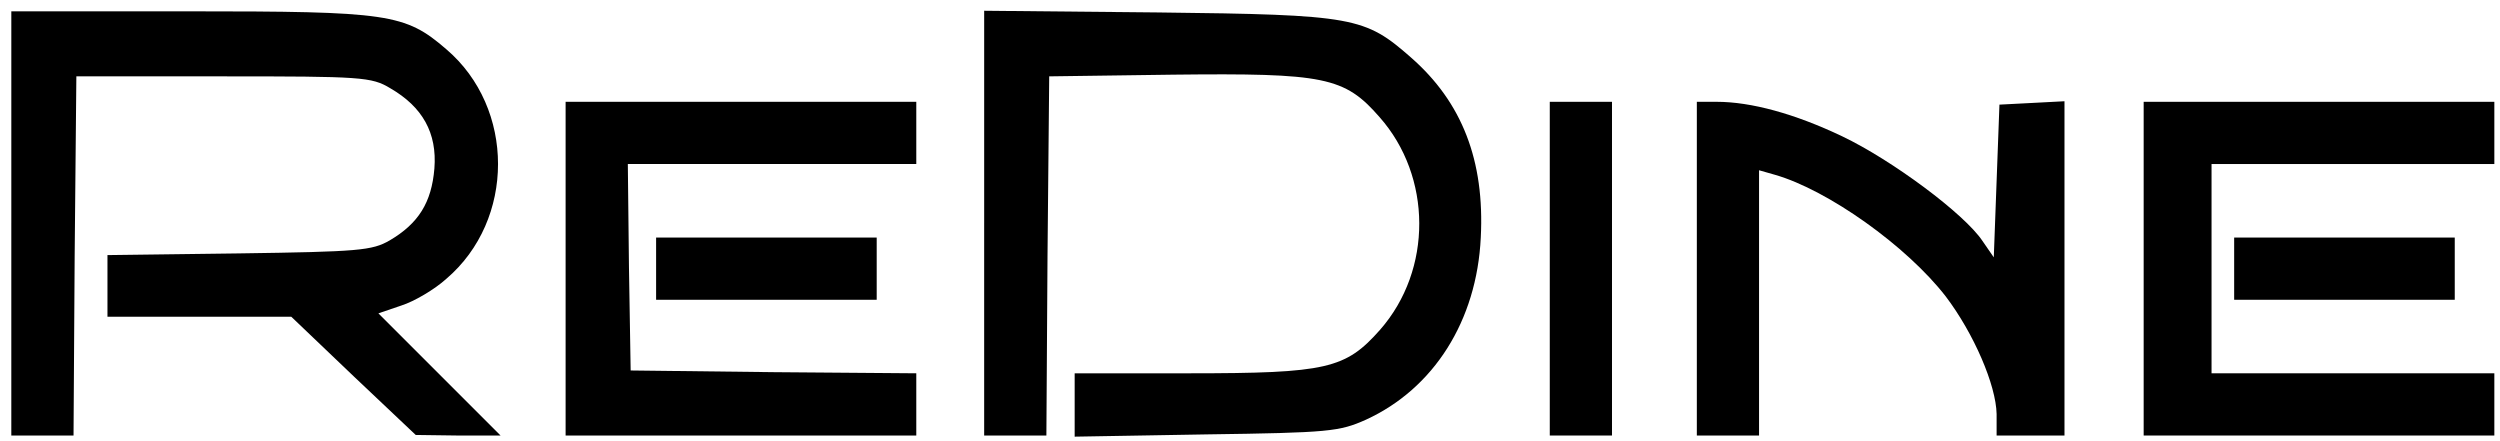
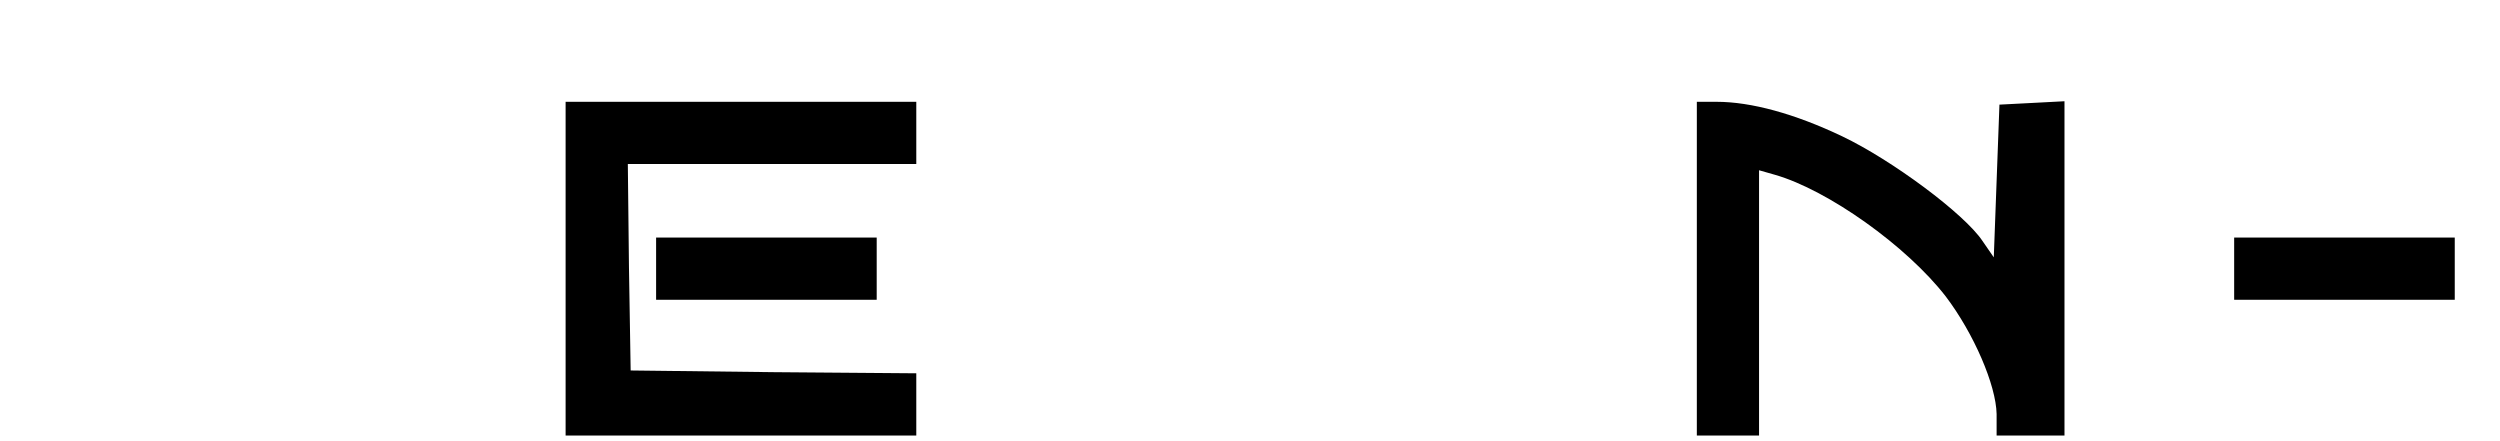
<svg xmlns="http://www.w3.org/2000/svg" version="1.0" width="442" height="78" viewBox="0 0 442 78" preserveAspectRatio="xMidYMid meet">
  <g transform="translate(0,78) scale(0.1,-0.1)" fill="#000000" stroke="none">
-     <path d="M20 385 l0 -375 55 0 55 0 2 318 3 317 260 0 c244 0 262 -1 295 -21 57 -33 83 -79 78 -142 -5 -60 -28 -97 -79 -127 -31 -18 -55 -20 -266 -23 l-233 -3 0 -55 0 -54 163 0 162 0 110 -105 110 -104 75 -1 75 0 -108 108 -108 108 41 14 c22 7 58 28 79 47 122 104 122 302 0 406 -73 63 -102 67 -456 67 l-313 0 0 -375z" />
-     <path d="M1740 386 l0 -376 55 0 55 0 2 318 3 317 219 3 c268 3 303 -4 365 -75 93 -105 94 -270 1 -376 -61 -69 -94 -77 -337 -77 l-203 0 0 -56 0 -56 233 4 c217 3 235 5 282 26 120 55 196 175 203 322 7 136 -33 239 -123 318 -82 72 -100 76 -447 80 l-308 3 0 -375z" />
    <path d="M1000 305 l0 -295 310 0 310 0 0 55 0 55 -252 2 -253 3 -3 183 -2 182 255 0 255 0 0 55 0 55 -310 0 -310 0 0 -295z" />
-     <path d="M2740 305 l0 -295 55 0 55 0 0 295 0 295 -55 0 -55 0 0 -295z" />
    <path d="M3000 305 l0 -295 55 0 55 0 0 234 0 235 28 -8 c94 -27 233 -126 302 -215 50 -66 89 -157 90 -208 l0 -38 60 0 60 0 0 295 0 296 -57 -3 -58 -3 -5 -135 -5 -135 -20 29 c-32 48 -160 143 -248 185 -84 40 -161 61 -222 61 l-35 0 0 -295z" />
-     <path d="M3790 305 l0 -295 310 0 310 0 0 55 0 55 -250 0 -250 0 0 185 0 185 250 0 250 0 0 55 0 55 -310 0 -310 0 0 -295z" />
    <path d="M1160 305 l0 -55 195 0 195 0 0 55 0 55 -195 0 -195 0 0 -55z" />
    <path d="M3950 305 l0 -55 195 0 195 0 0 55 0 55 -195 0 -195 0 0 -55z" />
  </g>
</svg>